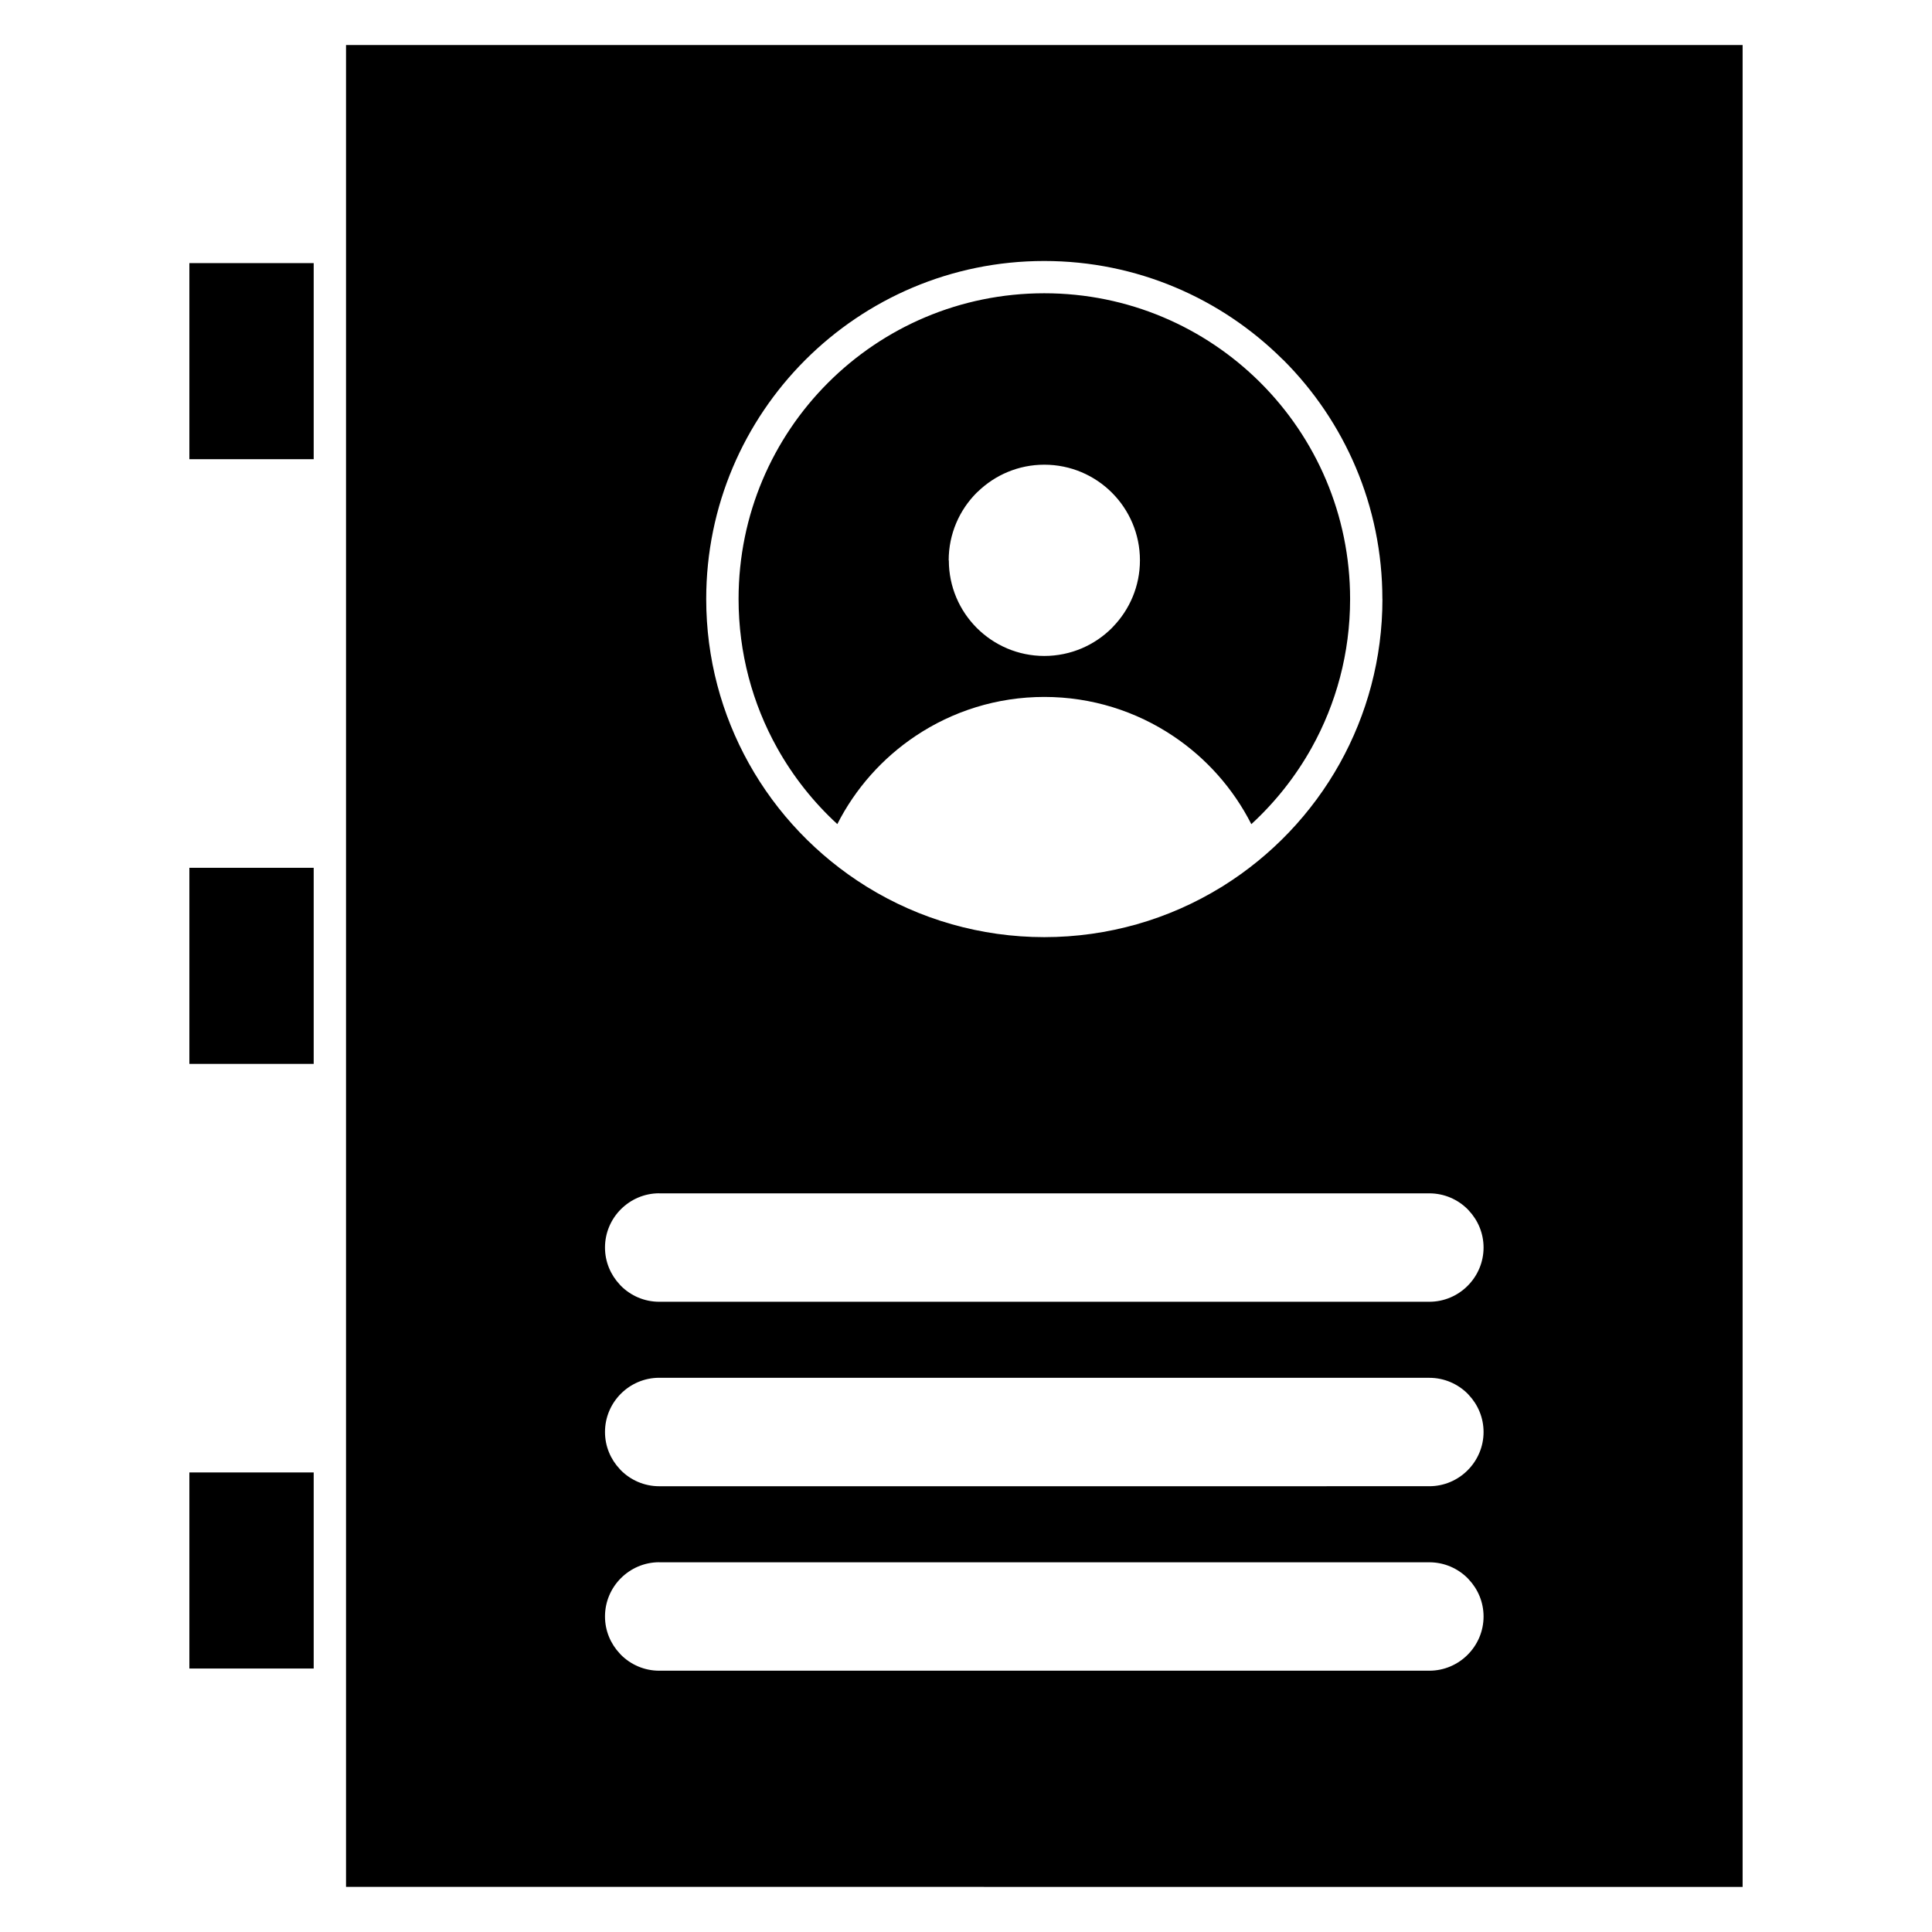
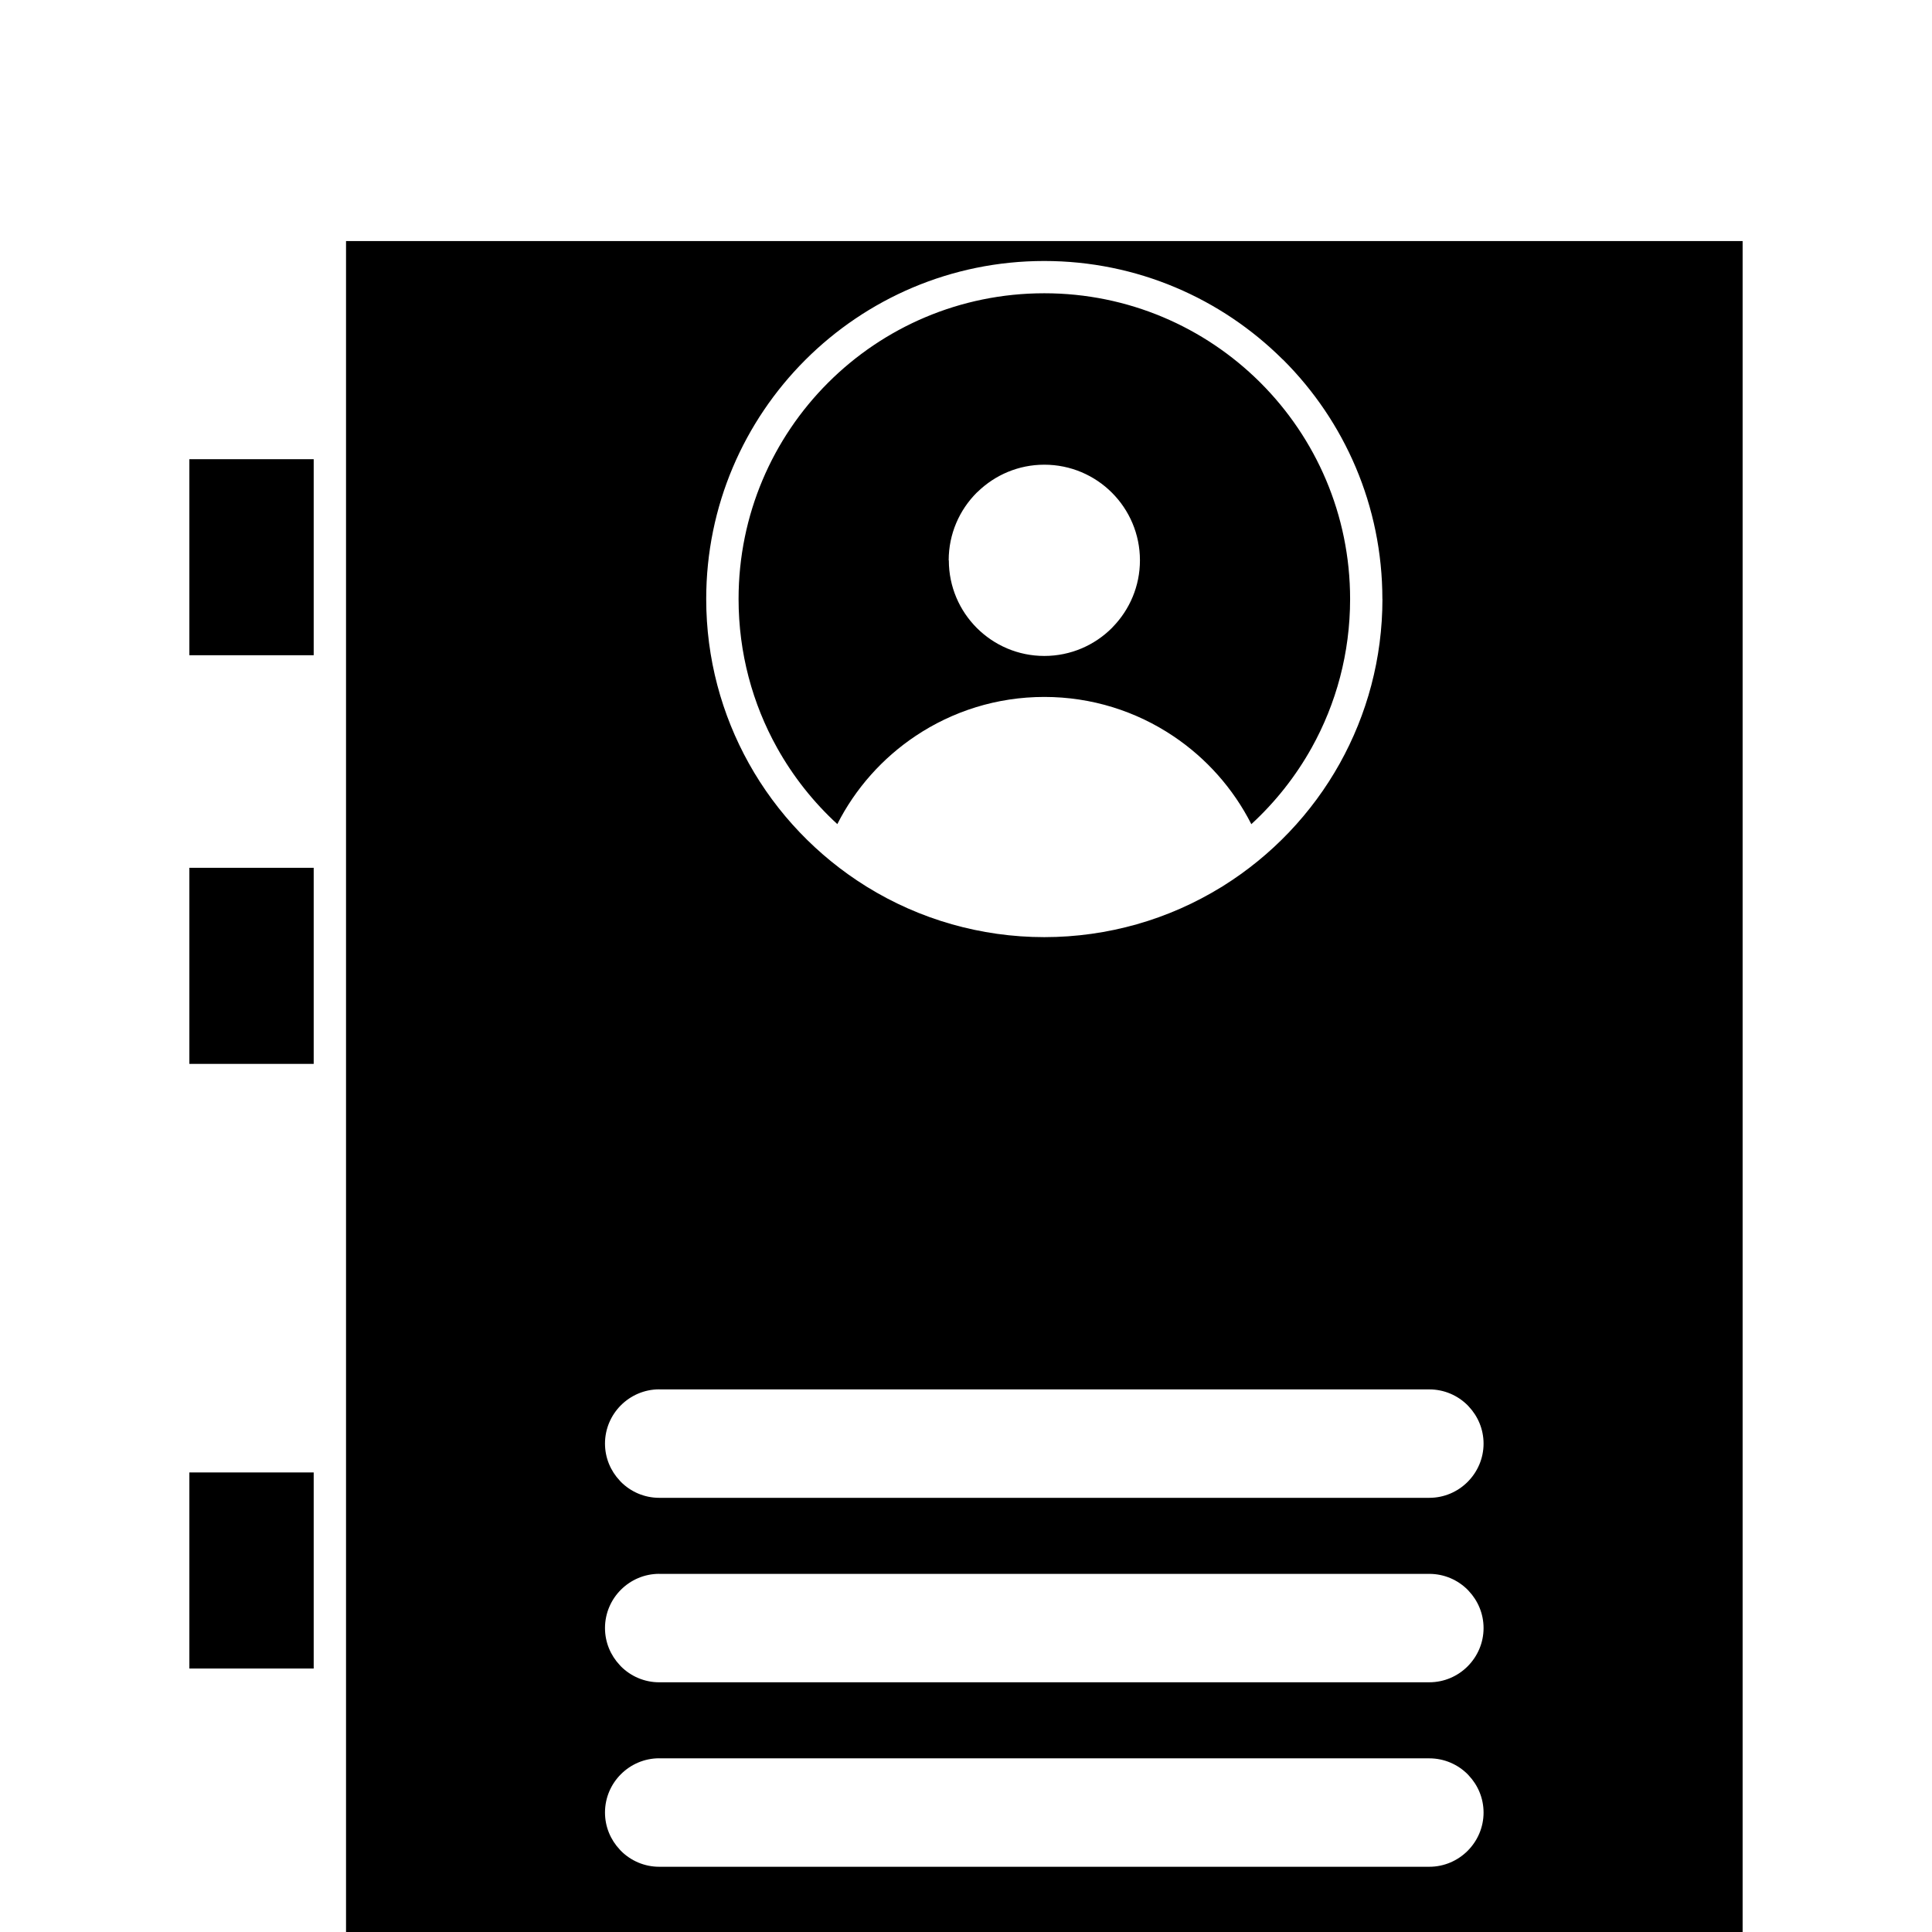
<svg xmlns="http://www.w3.org/2000/svg" fill="#000000" width="800px" height="800px" version="1.1" viewBox="144 144 512 512">
-   <path d="m510.36 302.75c0 15.781-4.106 30.637-11.297 43.551-7.387 13.262-18.07 24.457-30.91 32.484-0.18 0.148-0.371 0.238-0.559 0.344-6.883 4.227-14.387 7.562-22.328 9.812-7.809 2.215-16.043 3.41-24.508 3.41-8.465 0-16.695-1.191-24.504-3.41-8.004-2.269-15.57-5.637-22.492-9.91l-0.234-0.148c-12.914-8.031-23.66-19.266-31.078-32.586-7.191-12.914-11.297-27.77-11.297-43.551 0-24.723 10.027-47.117 26.242-63.34 16.223-16.215 38.617-26.242 63.34-26.242 24.605 0 46.906 9.938 63.098 25.996l0.27 0.238c16.211 16.211 26.242 38.621 26.242 63.359zm-144.47 59.66c4.797-9.457 11.969-17.5 20.711-23.348 9.781-6.551 21.543-10.367 34.152-10.367 12.609 0 24.371 3.816 34.152 10.367 8.742 5.844 15.914 13.891 20.711 23.348 6.352-5.84 11.766-12.672 15.992-20.258 6.484-11.641 10.184-25.082 10.184-39.406 0-22.375-9.078-42.645-23.734-57.301l-0.207-0.207c-14.648-14.531-34.824-23.52-57.105-23.52-22.391 0-42.652 9.062-57.301 23.715-14.652 14.648-23.715 34.91-23.715 57.301 0 14.324 3.703 27.766 10.184 39.406 4.223 7.586 9.637 14.422 15.988 20.258zm29.523-69.922c0-6.992 2.836-13.332 7.422-17.922l0.301-0.27c4.566-4.426 10.785-7.148 17.617-7.148 6.992 0 13.336 2.836 17.922 7.422 4.586 4.586 7.422 10.926 7.422 17.922 0 6.832-2.727 13.051-7.148 17.617l-0.277 0.301c-4.586 4.586-10.926 7.422-17.922 7.422-6.969 0-13.293-2.832-17.883-7.414-4.582-4.59-7.414-10.918-7.414-17.887zm-168.28 241.73h-32.949v51.957h32.949zm0-160.24h-32.949v51.957h32.949zm0-108.29v-51.957h-32.949v51.957zm378.68-109.76h-370.11v488.11l370.11 0.016zm-287.1 304.32h204.08c3.949 0 7.555 1.617 10.152 4.219l0.281 0.305c2.434 2.574 3.934 6.043 3.934 9.844 0 3.938-1.617 7.535-4.227 10.145-2.598 2.602-6.195 4.219-10.152 4.219h-204.08c-3.961 0-7.555-1.617-10.152-4.219l-0.301-0.332c-2.43-2.578-3.918-6.043-3.918-9.824 0-3.957 1.617-7.555 4.219-10.152 2.598-2.598 6.195-4.219 10.152-4.219zm0 48.887h204.08c3.949 0 7.555 1.617 10.152 4.215l0.281 0.305c2.434 2.574 3.934 6.043 3.934 9.844 0 3.938-1.617 7.535-4.227 10.145-2.598 2.602-6.195 4.219-10.152 4.219l-204.08 0.004c-3.961 0-7.555-1.617-10.152-4.219l-0.301-0.332c-2.43-2.578-3.918-6.043-3.918-9.824 0-3.961 1.617-7.555 4.219-10.152 2.598-2.598 6.195-4.215 10.152-4.215zm0 48.887h204.08c3.949 0 7.555 1.617 10.152 4.219l0.281 0.305c2.434 2.574 3.934 6.043 3.934 9.844 0 3.938-1.617 7.535-4.227 10.145-2.598 2.598-6.195 4.219-10.152 4.219h-204.08c-3.961 0-7.555-1.617-10.152-4.219l-0.301-0.332c-2.43-2.578-3.918-6.043-3.918-9.824 0-3.961 1.617-7.555 4.219-10.152 2.598-2.598 6.195-4.219 10.152-4.219z" fill-rule="evenodd" />
+   <path d="m510.36 302.75c0 15.781-4.106 30.637-11.297 43.551-7.387 13.262-18.07 24.457-30.91 32.484-0.18 0.148-0.371 0.238-0.559 0.344-6.883 4.227-14.387 7.562-22.328 9.812-7.809 2.215-16.043 3.41-24.508 3.41-8.465 0-16.695-1.191-24.504-3.41-8.004-2.269-15.57-5.637-22.492-9.91l-0.234-0.148c-12.914-8.031-23.66-19.266-31.078-32.586-7.191-12.914-11.297-27.77-11.297-43.551 0-24.723 10.027-47.117 26.242-63.34 16.223-16.215 38.617-26.242 63.34-26.242 24.605 0 46.906 9.938 63.098 25.996l0.27 0.238c16.211 16.211 26.242 38.621 26.242 63.359zm-144.47 59.66c4.797-9.457 11.969-17.5 20.711-23.348 9.781-6.551 21.543-10.367 34.152-10.367 12.609 0 24.371 3.816 34.152 10.367 8.742 5.844 15.914 13.891 20.711 23.348 6.352-5.84 11.766-12.672 15.992-20.258 6.484-11.641 10.184-25.082 10.184-39.406 0-22.375-9.078-42.645-23.734-57.301l-0.207-0.207c-14.648-14.531-34.824-23.52-57.105-23.52-22.391 0-42.652 9.062-57.301 23.715-14.652 14.648-23.715 34.91-23.715 57.301 0 14.324 3.703 27.766 10.184 39.406 4.223 7.586 9.637 14.422 15.988 20.258zm29.523-69.922c0-6.992 2.836-13.332 7.422-17.922l0.301-0.27c4.566-4.426 10.785-7.148 17.617-7.148 6.992 0 13.336 2.836 17.922 7.422 4.586 4.586 7.422 10.926 7.422 17.922 0 6.832-2.727 13.051-7.148 17.617l-0.277 0.301c-4.586 4.586-10.926 7.422-17.922 7.422-6.969 0-13.293-2.832-17.883-7.414-4.582-4.59-7.414-10.918-7.414-17.887zm-168.28 241.73h-32.949v51.957h32.949zm0-160.24h-32.949v51.957h32.949m0-108.29v-51.957h-32.949v51.957zm378.68-109.76h-370.11v488.11l370.11 0.016zm-287.1 304.32h204.08c3.949 0 7.555 1.617 10.152 4.219l0.281 0.305c2.434 2.574 3.934 6.043 3.934 9.844 0 3.938-1.617 7.535-4.227 10.145-2.598 2.602-6.195 4.219-10.152 4.219h-204.08c-3.961 0-7.555-1.617-10.152-4.219l-0.301-0.332c-2.43-2.578-3.918-6.043-3.918-9.824 0-3.957 1.617-7.555 4.219-10.152 2.598-2.598 6.195-4.219 10.152-4.219zm0 48.887h204.08c3.949 0 7.555 1.617 10.152 4.215l0.281 0.305c2.434 2.574 3.934 6.043 3.934 9.844 0 3.938-1.617 7.535-4.227 10.145-2.598 2.602-6.195 4.219-10.152 4.219l-204.08 0.004c-3.961 0-7.555-1.617-10.152-4.219l-0.301-0.332c-2.43-2.578-3.918-6.043-3.918-9.824 0-3.961 1.617-7.555 4.219-10.152 2.598-2.598 6.195-4.215 10.152-4.215zm0 48.887h204.08c3.949 0 7.555 1.617 10.152 4.219l0.281 0.305c2.434 2.574 3.934 6.043 3.934 9.844 0 3.938-1.617 7.535-4.227 10.145-2.598 2.598-6.195 4.219-10.152 4.219h-204.08c-3.961 0-7.555-1.617-10.152-4.219l-0.301-0.332c-2.43-2.578-3.918-6.043-3.918-9.824 0-3.961 1.617-7.555 4.219-10.152 2.598-2.598 6.195-4.219 10.152-4.219z" fill-rule="evenodd" />
</svg>